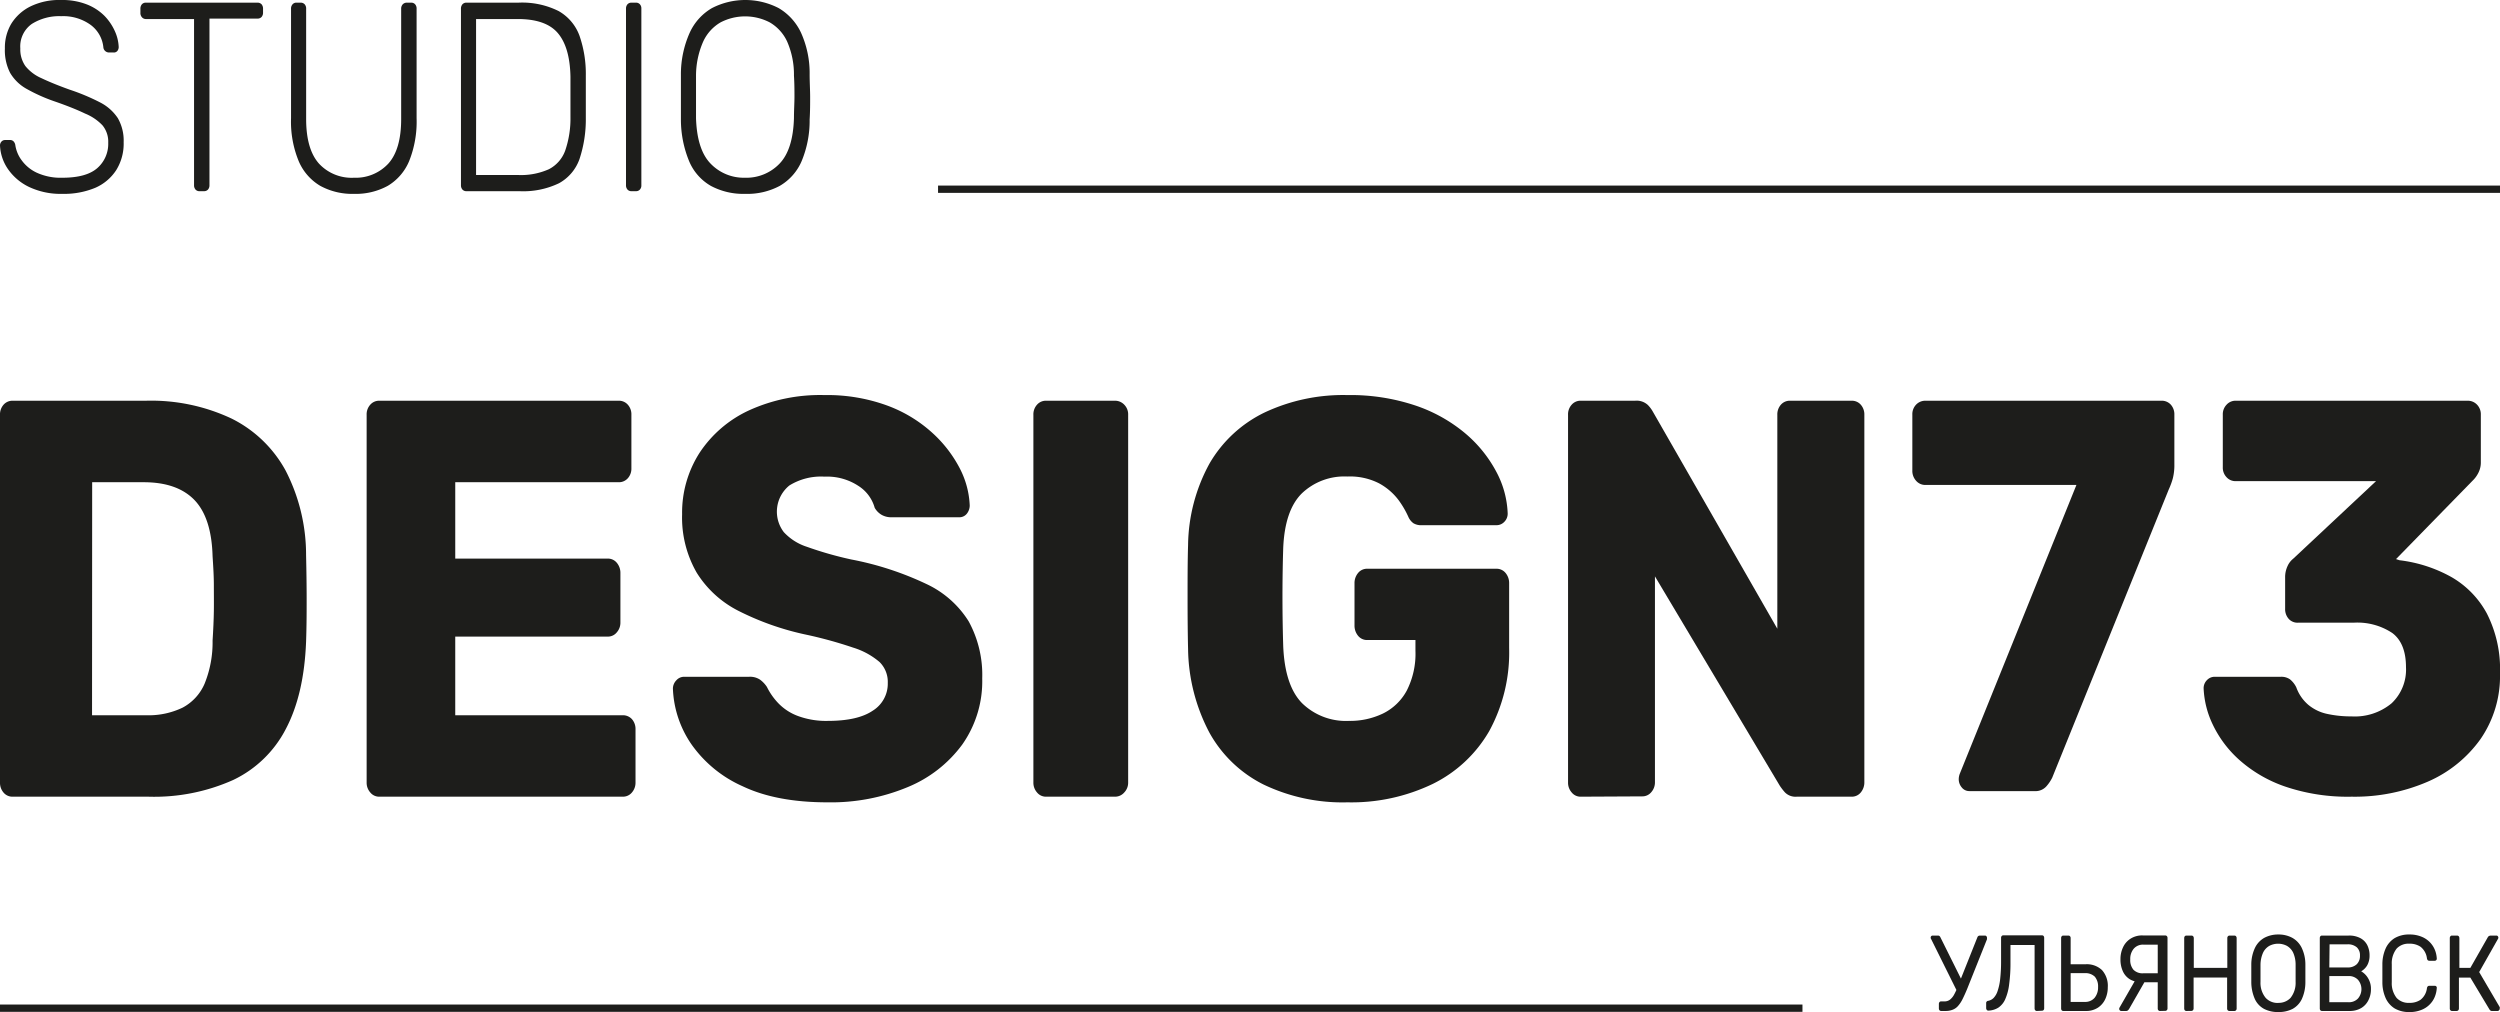
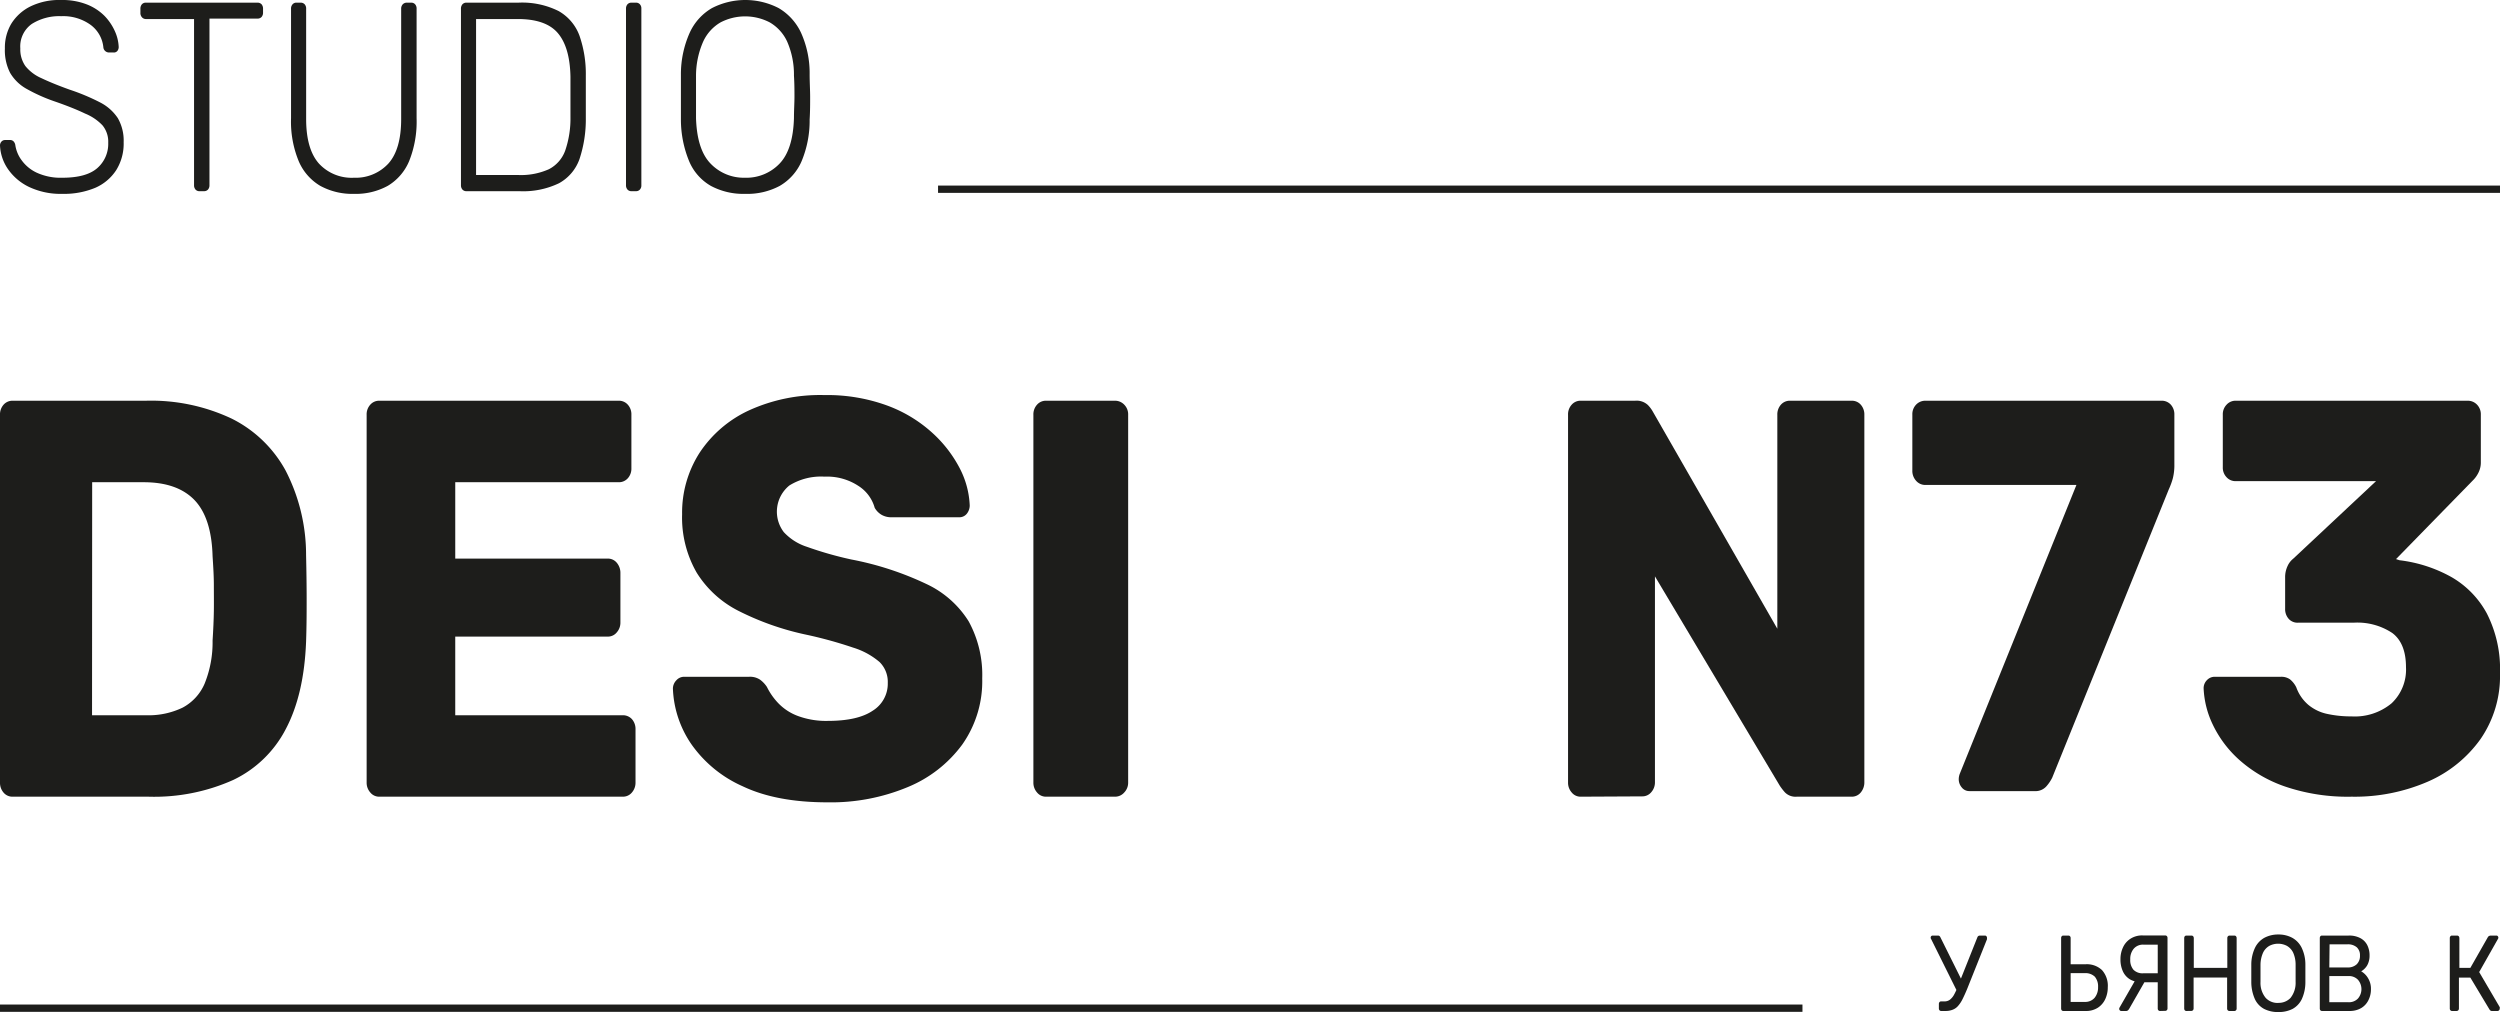
<svg xmlns="http://www.w3.org/2000/svg" viewBox="0 0 393.85 159.44">
  <defs>
    <style>.cls-1{fill:#1d1d1b;}.cls-2{fill:none;stroke:#1d1d1b;stroke-miterlimit:10;stroke-width:1.15px;}</style>
  </defs>
  <g id="Layer_2" data-name="Layer 2">
    <g id="Layer_8" data-name="Layer 8">
      <path class="cls-1" d="M9.83,30.54a11.64,11.64,0,0,1-5.28-1.1A8.49,8.49,0,0,1,1.23,26.6,7.07,7.07,0,0,1,0,22.91a.88.88,0,0,1,.23-.6.74.74,0,0,1,.58-.25h.76a.73.73,0,0,1,.6.25,1.15,1.15,0,0,1,.25.6,5.29,5.29,0,0,0,1,2.35,6.1,6.1,0,0,0,2.38,1.95A9,9,0,0,0,9.83,28q3.76,0,5.49-1.51a5.07,5.07,0,0,0,1.73-4,4.06,4.06,0,0,0-.9-2.74,7.85,7.85,0,0,0-2.75-1.86Q11.56,17,8.68,16a26.55,26.55,0,0,1-4.49-2,6.88,6.88,0,0,1-2.6-2.53A7.79,7.79,0,0,1,.77,7.64a7.39,7.39,0,0,1,1-3.89A7.43,7.43,0,0,1,4.82,1,10.41,10.41,0,0,1,9.64,0a10.66,10.66,0,0,1,4,.68,8.14,8.14,0,0,1,2.8,1.8A8.36,8.36,0,0,1,18.09,4.9a6.64,6.64,0,0,1,.61,2.52,1,1,0,0,1-.19.58.7.7,0,0,1-.61.27h-.77a.93.93,0,0,1-.48-.17.89.89,0,0,1-.37-.68,5,5,0,0,0-2-3.5A7.37,7.37,0,0,0,9.64,2.55,8.1,8.1,0,0,0,5,3.78a4.34,4.34,0,0,0-1.8,3.86A4.55,4.55,0,0,0,4,10.41a6.64,6.64,0,0,0,2.54,1.91c1.15.55,2.64,1.16,4.45,1.81a33.26,33.26,0,0,1,4.77,2,7.37,7.37,0,0,1,2.8,2.48,7.1,7.1,0,0,1,.92,3.8,7.88,7.88,0,0,1-1.17,4.39A7.5,7.5,0,0,1,15,29.59,12.76,12.76,0,0,1,9.83,30.54Z" />
      <path class="cls-1" d="M31.41,30.12a.79.79,0,0,1-.61-.26,1,1,0,0,1-.23-.67V3H23a.81.81,0,0,1-.62-.26A1,1,0,0,1,22.12,2V1.4a1.05,1.05,0,0,1,.23-.72A.81.81,0,0,1,23,.42H40.55a.85.85,0,0,1,.66.26,1.05,1.05,0,0,1,.23.72V2a1,1,0,0,1-.23.67.85.85,0,0,1-.66.26H33V29.19a1,1,0,0,1-.23.67.83.83,0,0,1-.65.26Z" />
      <path class="cls-1" d="M55.76,30.54a10.5,10.5,0,0,1-5.32-1.27,8.26,8.26,0,0,1-3.39-3.9,16.35,16.35,0,0,1-1.2-6.75V1.4a1,1,0,0,1,.24-.72A.77.77,0,0,1,46.7.42h.69A.83.83,0,0,1,48,.68a1,1,0,0,1,.23.72V18.75c0,3.17.68,5.5,2,7A7,7,0,0,0,55.76,28a7,7,0,0,0,5.44-2.25q2-2.25,2-7V1.4a1,1,0,0,1,.25-.72A.87.87,0,0,1,64.1.42h.69a.79.79,0,0,1,.61.26,1,1,0,0,1,.23.72V18.62a16.72,16.72,0,0,1-1.17,6.75,8.21,8.21,0,0,1-3.36,3.9A10.45,10.45,0,0,1,55.76,30.54Z" />
      <path class="cls-1" d="M73.47,30.12a.81.81,0,0,1-.62-.26,1,1,0,0,1-.23-.67V1.4a1.05,1.05,0,0,1,.23-.72.81.81,0,0,1,.62-.26h8.18A12.86,12.86,0,0,1,88,1.74a7.37,7.37,0,0,1,3.29,3.88,18.34,18.34,0,0,1,1,6.26c0,1.27,0,2.39,0,3.37s0,2.1,0,3.37a19.85,19.85,0,0,1-1,6.45,7,7,0,0,1-3.23,3.8,13,13,0,0,1-6.22,1.25ZM75,27.57h6.61a10.77,10.77,0,0,0,4.86-.91,5.33,5.33,0,0,0,2.57-2.93,15.56,15.56,0,0,0,.83-5.32c0-.85,0-1.59,0-2.23V14.3c0-.63,0-1.36,0-2.21q-.09-4.66-2-6.89T81.46,3H75Z" />
      <path class="cls-1" d="M99.47,30.12a.81.81,0,0,1-.62-.26,1,1,0,0,1-.23-.67V1.36a1,1,0,0,1,.23-.68.81.81,0,0,1,.62-.26h.73a.79.79,0,0,1,.61.26.94.94,0,0,1,.23.68V29.19a.93.93,0,0,1-.23.67.79.79,0,0,1-.61.26Z" />
      <path class="cls-1" d="M117.36,30.54A10.82,10.82,0,0,1,112,29.29a8.07,8.07,0,0,1-3.42-3.86,17.28,17.28,0,0,1-1.31-6.6c0-1.27,0-2.46,0-3.56s0-2.29,0-3.56a16.06,16.06,0,0,1,1.39-6.56,8.59,8.59,0,0,1,3.51-3.88,11.47,11.47,0,0,1,10.49,0,8.8,8.8,0,0,1,3.53,3.88,15.45,15.45,0,0,1,1.36,6.56c0,1.27.08,2.46.08,3.56s0,2.29-.08,3.56a16.58,16.58,0,0,1-1.28,6.6,8.26,8.26,0,0,1-3.44,3.86A10.86,10.86,0,0,1,117.36,30.54Zm0-2.54a7.23,7.23,0,0,0,5.44-2.21q2.13-2.2,2.28-7.17c0-1.27.08-2.39.08-3.35s0-2.08-.08-3.35A13,13,0,0,0,124,6.53a6.77,6.77,0,0,0-2.73-3,8.4,8.4,0,0,0-7.76,0,6.75,6.75,0,0,0-2.72,3,13.4,13.4,0,0,0-1.14,5.39c0,1.27,0,2.39,0,3.35s0,2.08,0,3.35c.11,3.31.87,5.7,2.31,7.17A7.24,7.24,0,0,0,117.36,28Z" />
      <line class="cls-2" x1="147.78" y1="29.81" x2="393.85" y2="29.81" />
      <path class="cls-1" d="M308.42,156.38l-4.19-8.44a.37.37,0,0,1,0-.44.31.31,0,0,1,.22-.11h.88a.38.38,0,0,1,.21.07.55.55,0,0,1,.16.22l3.48,7Zm-2.61,2.89a.36.36,0,0,1-.26-.11.45.45,0,0,1-.1-.28v-.72a.44.44,0,0,1,.1-.29.33.33,0,0,1,.26-.11h.53a1.37,1.37,0,0,0,.85-.27,2.5,2.5,0,0,0,.67-.82,10,10,0,0,0,.65-1.46l3-7.53a.41.41,0,0,1,.16-.22.48.48,0,0,1,.23-.07h.83a.28.28,0,0,1,.21.11.32.32,0,0,1,.09.23v.13a.36.36,0,0,1,0,.11l-3.13,7.84c-.25.6-.48,1.11-.7,1.55a4.71,4.71,0,0,1-.69,1.07,2.11,2.11,0,0,1-.86.63,3,3,0,0,1-1.18.21Z" />
-       <path class="cls-1" d="M320.89,159.27a.35.35,0,0,1-.26-.11.45.45,0,0,1-.1-.28v-10h-3.8v2.73a24.43,24.43,0,0,1-.21,3.47,8.08,8.08,0,0,1-.61,2.32,3.09,3.09,0,0,1-1.07,1.33,3.13,3.13,0,0,1-1.57.48.29.29,0,0,1-.26-.1.45.45,0,0,1-.11-.31v-.74a.35.35,0,0,1,.32-.39,1.65,1.65,0,0,0,.86-.46,2.9,2.9,0,0,0,.63-1.11,8.69,8.69,0,0,0,.4-1.9,24.78,24.78,0,0,0,.14-2.81v-3.65a.4.4,0,0,1,.1-.28.34.34,0,0,1,.25-.11h6.08a.35.35,0,0,1,.27.11.49.49,0,0,1,.09.3v11.08a.45.45,0,0,1-.09.28.35.35,0,0,1-.27.11Z" />
      <path class="cls-1" d="M325.06,159.27a.33.33,0,0,1-.26-.11.45.45,0,0,1-.09-.28v-11.1a.45.45,0,0,1,.09-.28.33.33,0,0,1,.26-.11h.79a.33.33,0,0,1,.26.11.4.4,0,0,1,.1.28v4.13h2.35a3.46,3.46,0,0,1,2.59.92,3.69,3.69,0,0,1,.91,2.7,4.35,4.35,0,0,1-.38,1.83,3.24,3.24,0,0,1-1.16,1.38,3.43,3.43,0,0,1-2,.53Zm1.15-1.43h2.21a1.94,1.94,0,0,0,1.56-.64,2.57,2.57,0,0,0,.55-1.7,2.35,2.35,0,0,0-.52-1.64,2.13,2.13,0,0,0-1.59-.55h-2.21Z" />
      <path class="cls-1" d="M334.17,159.27a.29.29,0,0,1-.22-.11.32.32,0,0,1-.09-.23.49.49,0,0,1,.05-.19l2.73-4.75,1.47.26-2.61,4.56a1.69,1.69,0,0,1-.21.31.47.47,0,0,1-.39.15Zm6.12,0a.36.36,0,0,1-.26-.11.4.4,0,0,1-.1-.28v-4.13h-2.48a3.74,3.74,0,0,1-1.82-.42,2.85,2.85,0,0,1-1.16-1.24,4.39,4.39,0,0,1-.41-2,4.25,4.25,0,0,1,.38-1.8,3.17,3.17,0,0,1,1.16-1.38,3.36,3.36,0,0,1,2-.54h3.52a.34.34,0,0,1,.25.11.4.4,0,0,1,.1.28v11.1a.4.4,0,0,1-.1.28.34.34,0,0,1-.25.11Zm-2.61-5.94h2.25v-4.51h-2.25a1.91,1.91,0,0,0-1.53.64,2.48,2.48,0,0,0-.55,1.68,2.34,2.34,0,0,0,.51,1.64A2,2,0,0,0,337.68,153.33Z" />
      <path class="cls-1" d="M344.46,159.27a.35.35,0,0,1-.27-.11.45.45,0,0,1-.09-.28V147.8a.49.49,0,0,1,.09-.3.35.35,0,0,1,.27-.11h.78a.37.37,0,0,1,.27.11.49.49,0,0,1,.1.3v4.68h5.28V147.8a.44.44,0,0,1,.1-.3.34.34,0,0,1,.25-.11H352a.33.33,0,0,1,.26.11.44.44,0,0,1,.1.3v11.08a.4.4,0,0,1-.1.28.33.33,0,0,1-.26.11h-.79a.34.34,0,0,1-.25-.11.4.4,0,0,1-.1-.28V154h-5.28v4.87a.45.45,0,0,1-.1.28.37.37,0,0,1-.27.11Z" />
      <path class="cls-1" d="M358.94,159.44a4.75,4.75,0,0,1-2.26-.5,3.36,3.36,0,0,1-1.45-1.55,6.69,6.69,0,0,1-.56-2.62c0-.5,0-1,0-1.43s0-.94,0-1.43a6.21,6.21,0,0,1,.59-2.61,3.59,3.59,0,0,1,1.47-1.56,4.6,4.6,0,0,1,2.21-.52,4.53,4.53,0,0,1,2.18.52,3.61,3.61,0,0,1,1.48,1.56,6.06,6.06,0,0,1,.59,2.61c0,.49,0,1,0,1.43s0,.93,0,1.43a6.35,6.35,0,0,1-.56,2.62,3.47,3.47,0,0,1-1.45,1.55A4.78,4.78,0,0,1,358.94,159.44Zm0-1.45a2.54,2.54,0,0,0,1.91-.78,3.8,3.8,0,0,0,.8-2.52c0-.51,0-1,0-1.37s0-.85,0-1.35a4.59,4.59,0,0,0-.39-1.9,2.46,2.46,0,0,0-1-1.07,3,3,0,0,0-2.73,0,2.46,2.46,0,0,0-1,1.07,4.74,4.74,0,0,0-.41,1.9c0,.5,0,.95,0,1.35s0,.86,0,1.37a3.69,3.69,0,0,0,.82,2.52A2.55,2.55,0,0,0,358.94,158Z" />
      <path class="cls-1" d="M365.81,159.27a.33.33,0,0,1-.26-.11.45.45,0,0,1-.09-.28V147.8a.49.49,0,0,1,.09-.3.33.33,0,0,1,.26-.11H370a3.71,3.71,0,0,1,1.88.42,2.56,2.56,0,0,1,1.08,1.13,3.57,3.57,0,0,1,.34,1.59,3.1,3.1,0,0,1-.21,1.2,2.34,2.34,0,0,1-.51.81,2.53,2.53,0,0,1-.6.48,3,3,0,0,1,1.07,1.06,3.19,3.19,0,0,1,.47,1.76,3.77,3.77,0,0,1-.39,1.71A2.92,2.92,0,0,1,372,158.8a3.53,3.53,0,0,1-1.87.47Zm1.15-6.86h2.83a2,2,0,0,0,1.49-.5,1.82,1.82,0,0,0,.51-1.36,1.67,1.67,0,0,0-.51-1.32,2.13,2.13,0,0,0-1.49-.46H367Zm0,5.48h3a1.94,1.94,0,0,0,1.52-.59,2.27,2.27,0,0,0,0-2.94,1.94,1.94,0,0,0-1.52-.59h-3Z" />
-       <path class="cls-1" d="M379.59,159.44a4.45,4.45,0,0,1-2.35-.58,3.73,3.73,0,0,1-1.4-1.61,6.15,6.15,0,0,1-.52-2.41c0-.46,0-1,0-1.49s0-1,0-1.53a6.15,6.15,0,0,1,.52-2.41,3.73,3.73,0,0,1,1.4-1.61,4.45,4.45,0,0,1,2.35-.58,4.81,4.81,0,0,1,1.85.33,3.76,3.76,0,0,1,2.14,2.07,4.19,4.19,0,0,1,.31,1.39.29.29,0,0,1-.09.25.3.3,0,0,1-.24.1h-.84a.41.41,0,0,1-.24-.08.53.53,0,0,1-.14-.31,2.75,2.75,0,0,0-1-1.81,3,3,0,0,0-1.77-.49,2.55,2.55,0,0,0-2,.77,3.72,3.72,0,0,0-.77,2.47c0,.92,0,1.87,0,2.84a3.72,3.72,0,0,0,.77,2.47,2.55,2.55,0,0,0,2,.77,3,3,0,0,0,1.77-.49,2.75,2.75,0,0,0,1-1.81.53.53,0,0,1,.14-.31.41.41,0,0,1,.24-.08h.84a.32.32,0,0,1,.24.09.27.27,0,0,1,.09.25,4.3,4.3,0,0,1-.31,1.39,3.62,3.62,0,0,1-.81,1.22,3.69,3.69,0,0,1-1.33.86A4.81,4.81,0,0,1,379.59,159.44Z" />
      <path class="cls-1" d="M386.3,159.27a.32.32,0,0,1-.26-.11.4.4,0,0,1-.1-.28V147.8a.44.44,0,0,1,.1-.3.32.32,0,0,1,.26-.11h.78a.37.37,0,0,1,.27.11.49.49,0,0,1,.1.3v4.68h1.73l2.74-4.81a.51.51,0,0,1,.2-.21.72.72,0,0,1,.32-.07h.83a.28.28,0,0,1,.24.11.36.36,0,0,1,.08.23.42.42,0,0,1-.08.22l-2.94,5.19,3.24,5.53a.36.36,0,0,1,0,.19.43.43,0,0,1-.1.29.32.32,0,0,1-.25.12h-.88a.37.37,0,0,1-.25-.08.65.65,0,0,1-.15-.18l-3-5h-1.8v4.87a.45.45,0,0,1-.1.28.37.37,0,0,1-.27.11Z" />
      <line class="cls-2" y1="158.83" x2="283.96" y2="158.83" />
      <path class="cls-1" d="M2,125.51a1.81,1.81,0,0,1-1.46-.67A2.35,2.35,0,0,1,0,123.28V65.36a2.31,2.31,0,0,1,.56-1.6A1.87,1.87,0,0,1,2,63.13H23a29.73,29.73,0,0,1,13.48,2.81A19.64,19.64,0,0,1,45,74.14a29,29,0,0,1,3.22,13.32c.06,2.62.09,4.9.09,6.86s0,4.22-.09,6.77q-.32,8.3-3.18,13.73a18.06,18.06,0,0,1-8.31,8.06,30.43,30.43,0,0,1-13.35,2.63Zm12.5-12.83H23a12.37,12.37,0,0,0,5.77-1.2,7.71,7.71,0,0,0,3.47-3.79,17.32,17.32,0,0,0,1.25-6.77c.11-1.73.18-3.27.2-4.64s0-2.73,0-4.1-.09-2.88-.2-4.54q-.16-6.06-2.86-8.87c-1.81-1.87-4.48-2.8-8-2.8H14.52Z" />
      <path class="cls-1" d="M59.78,125.51a1.79,1.79,0,0,1-1.45-.67,2.31,2.31,0,0,1-.57-1.56V65.36a2.27,2.27,0,0,1,.57-1.6,1.85,1.85,0,0,1,1.45-.63H97.46a1.86,1.86,0,0,1,1.45.63,2.27,2.27,0,0,1,.56,1.6v8.38a2.27,2.27,0,0,1-.56,1.6,1.86,1.86,0,0,1-1.45.63H71.72V88h24a1.81,1.81,0,0,1,1.45.66,2.47,2.47,0,0,1,.57,1.65v7.76a2.3,2.3,0,0,1-.57,1.55,1.79,1.79,0,0,1-1.45.67h-24v12.39H98.1a1.91,1.91,0,0,1,1.46.62,2.35,2.35,0,0,1,.56,1.61v8.37a2.35,2.35,0,0,1-.56,1.56,1.83,1.83,0,0,1-1.46.67Z" />
      <path class="cls-1" d="M130.37,126.4q-8.07,0-13.39-2.54a19.5,19.5,0,0,1-8.07-6.63,16.54,16.54,0,0,1-2.9-8.74,1.88,1.88,0,0,1,.52-1.29,1.63,1.63,0,0,1,1.25-.58H118a2.85,2.85,0,0,1,1.73.45,4.46,4.46,0,0,1,1.09,1.15,10.28,10.28,0,0,0,1.82,2.59,8.28,8.28,0,0,0,3.1,2,12.79,12.79,0,0,0,4.68.76c3.12,0,5.48-.53,7.06-1.6a5,5,0,0,0,2.38-4.37,4.39,4.39,0,0,0-1.29-3.3,11.65,11.65,0,0,0-4.15-2.27,67.18,67.18,0,0,0-7.63-2.09,43.71,43.71,0,0,1-10.44-3.7,16.56,16.56,0,0,1-6.58-6A17.39,17.39,0,0,1,107.46,81a17.45,17.45,0,0,1,2.78-9.71A18.71,18.71,0,0,1,118,64.65a27,27,0,0,1,11.86-2.41,27.54,27.54,0,0,1,9.8,1.61,21.64,21.64,0,0,1,7.14,4.27,19.93,19.93,0,0,1,4.4,5.66,13.93,13.93,0,0,1,1.57,5.84,2.1,2.1,0,0,1-.44,1.29,1.49,1.49,0,0,1-1.25.58H140.46a3.06,3.06,0,0,1-1.53-.36A3,3,0,0,1,137.8,80a6,6,0,0,0-2.55-3.44,9,9,0,0,0-5.36-1.47,9.48,9.48,0,0,0-5.53,1.39,5.31,5.31,0,0,0-.88,7.35,8.48,8.48,0,0,0,3.63,2.31,56.35,56.35,0,0,0,7,2A48.86,48.86,0,0,1,145.94,92a15.65,15.65,0,0,1,6.66,5.88,17.57,17.57,0,0,1,2.14,9,17.32,17.32,0,0,1-3.15,10.42A20.15,20.15,0,0,1,143,124,31.41,31.41,0,0,1,130.37,126.4Z" />
      <path class="cls-1" d="M164.82,125.51a1.79,1.79,0,0,1-1.45-.67,2.31,2.31,0,0,1-.57-1.56V65.36a2.27,2.27,0,0,1,.57-1.6,1.85,1.85,0,0,1,1.45-.63h10.81a2,2,0,0,1,1.49.63,2.17,2.17,0,0,1,.61,1.6v57.92a2.21,2.21,0,0,1-.61,1.56,1.91,1.91,0,0,1-1.49.67Z" />
-       <path class="cls-1" d="M212.26,126.4a28.82,28.82,0,0,1-13.19-2.8,19.91,19.91,0,0,1-8.55-8.2,29,29,0,0,1-3.35-13.15c-.06-2.55-.08-5.27-.08-8.15s0-5.63.08-8.24A27.38,27.38,0,0,1,190.56,73a20.16,20.16,0,0,1,8.63-8,29.1,29.1,0,0,1,13.07-2.76A32.2,32.2,0,0,1,223,63.89a24.19,24.19,0,0,1,7.87,4.41,20.41,20.41,0,0,1,4.88,6.06,15,15,0,0,1,1.77,6.51A1.81,1.81,0,0,1,237,82.2a1.69,1.69,0,0,1-1.25.54H224a2.37,2.37,0,0,1-1.33-.31,2.46,2.46,0,0,1-.77-.94,14.29,14.29,0,0,0-1.65-2.81,9.56,9.56,0,0,0-3-2.54,10.08,10.08,0,0,0-5-1.07,9.69,9.69,0,0,0-7.18,2.68c-1.78,1.78-2.74,4.63-2.91,8.55q-.24,7.67,0,15.51.26,6.24,3,9a9.89,9.89,0,0,0,7.34,2.76,12,12,0,0,0,5.37-1.16,8.53,8.53,0,0,0,3.75-3.61,12.78,12.78,0,0,0,1.37-6.28v-1.69h-7.58a1.81,1.81,0,0,1-1.46-.67,2.5,2.5,0,0,1-.56-1.65V91.92a2.48,2.48,0,0,1,.56-1.65,1.81,1.81,0,0,1,1.46-.67h20.33a1.81,1.81,0,0,1,1.45.67,2.48,2.48,0,0,1,.56,1.65v10.16a25.82,25.82,0,0,1-3.14,13.1,20.89,20.89,0,0,1-8.92,8.33A29.55,29.55,0,0,1,212.26,126.4Z" />
      <path class="cls-1" d="M249.05,125.51a1.78,1.78,0,0,1-1.45-.67,2.31,2.31,0,0,1-.57-1.56V65.36a2.27,2.27,0,0,1,.57-1.6,1.84,1.84,0,0,1,1.45-.63h8.55a2.6,2.6,0,0,1,2,.67,4.85,4.85,0,0,1,.76,1L280,99.05V65.36a2.31,2.31,0,0,1,.56-1.6,1.86,1.86,0,0,1,1.45-.63h9.69a1.86,1.86,0,0,1,1.45.63,2.31,2.31,0,0,1,.56,1.6V123.2a2.47,2.47,0,0,1-.56,1.64,1.81,1.81,0,0,1-1.45.67h-8.64a2.32,2.32,0,0,1-1.89-.71,9.6,9.6,0,0,1-.77-1l-19.68-33v32.43a2.31,2.31,0,0,1-.57,1.56,1.81,1.81,0,0,1-1.45.67Z" />
      <path class="cls-1" d="M310.25,124.63a1.5,1.5,0,0,1-1.19-.57,2,2,0,0,1-.48-1.36,2.52,2.52,0,0,1,.16-.79L327.12,76.4H303.33a1.91,1.91,0,0,1-1.47-.66,2.31,2.31,0,0,1-.59-1.62V65.33a2.17,2.17,0,0,1,.59-1.58,2,2,0,0,1,1.47-.62h37.15a1.93,1.93,0,0,1,1.51.62,2.28,2.28,0,0,1,.56,1.58v7.82a8.53,8.53,0,0,1-.24,2.2,11.22,11.22,0,0,1-.64,1.75L323.3,122.53a6.32,6.32,0,0,1-.88,1.31,2.29,2.29,0,0,1-1.91.79Z" />
      <path class="cls-1" d="M370.47,125.51a30.61,30.61,0,0,1-10.54-1.62,21.19,21.19,0,0,1-7.2-4.22,17.61,17.61,0,0,1-4.14-5.54,14.55,14.55,0,0,1-1.43-5.66,1.79,1.79,0,0,1,.52-1.32,1.66,1.66,0,0,1,1.23-.53h10.42a2.37,2.37,0,0,1,1.43.4,3.73,3.73,0,0,1,1,1.27,6.51,6.51,0,0,0,1.87,2.73,6.88,6.88,0,0,0,3,1.45,17.52,17.52,0,0,0,3.82.39,9.07,9.07,0,0,0,6.32-2.06,7.3,7.3,0,0,0,2.27-5.67q0-3.78-2.15-5.4a9.93,9.93,0,0,0-6.12-1.63H362a1.85,1.85,0,0,1-1.44-.61A2.28,2.28,0,0,1,360,95.9V91a4.12,4.12,0,0,1,.39-1.84,3.11,3.11,0,0,1,.88-1.14l13.05-12.22H352.17a1.88,1.88,0,0,1-1.39-.61,2.17,2.17,0,0,1-.6-1.58V65.33a2.17,2.17,0,0,1,.6-1.58,1.89,1.89,0,0,1,1.39-.62h36.59a2,2,0,0,1,1.47.62,2.17,2.17,0,0,1,.6,1.58V72.8a3.54,3.54,0,0,1-.4,1.71,4.36,4.36,0,0,1-.87,1.19L377.47,88.08l.55.18a22.15,22.15,0,0,1,8.16,2.64,14.62,14.62,0,0,1,5.6,5.75,19.33,19.33,0,0,1,2.07,9.45,17.48,17.48,0,0,1-3.06,10.32,19.94,19.94,0,0,1-8.31,6.72A28.93,28.93,0,0,1,370.47,125.51Z" />
    </g>
  </g>
</svg>